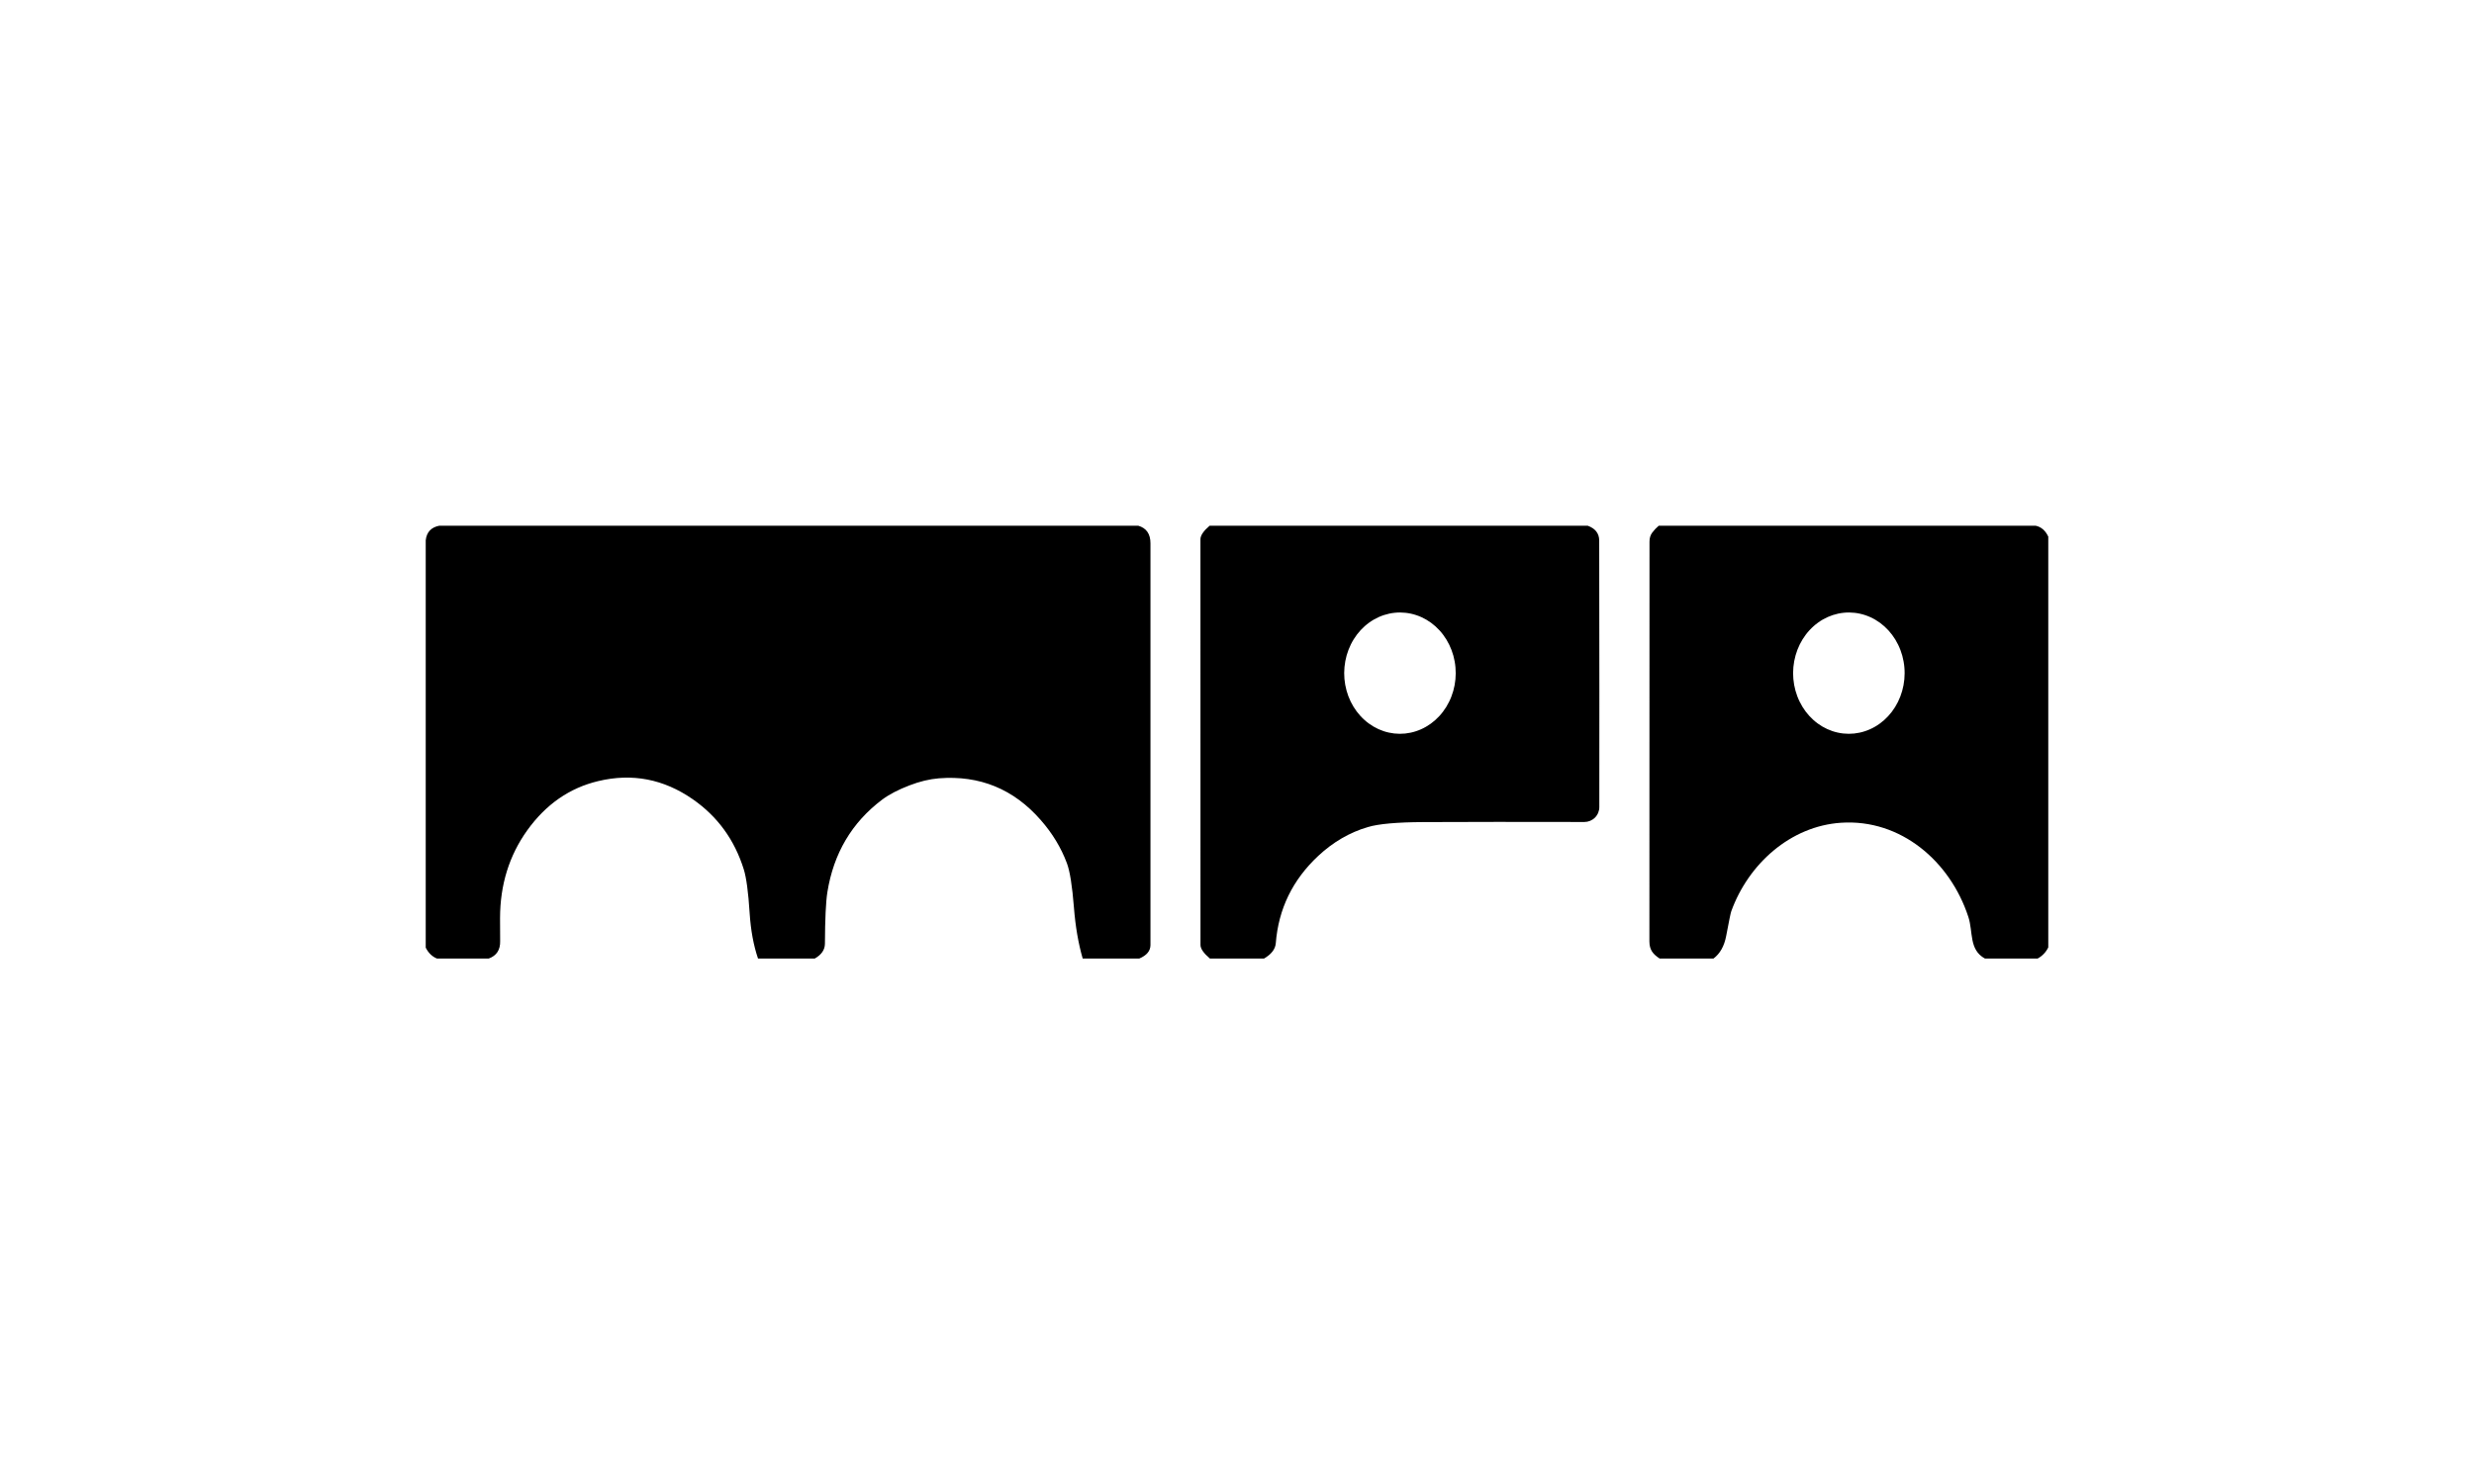
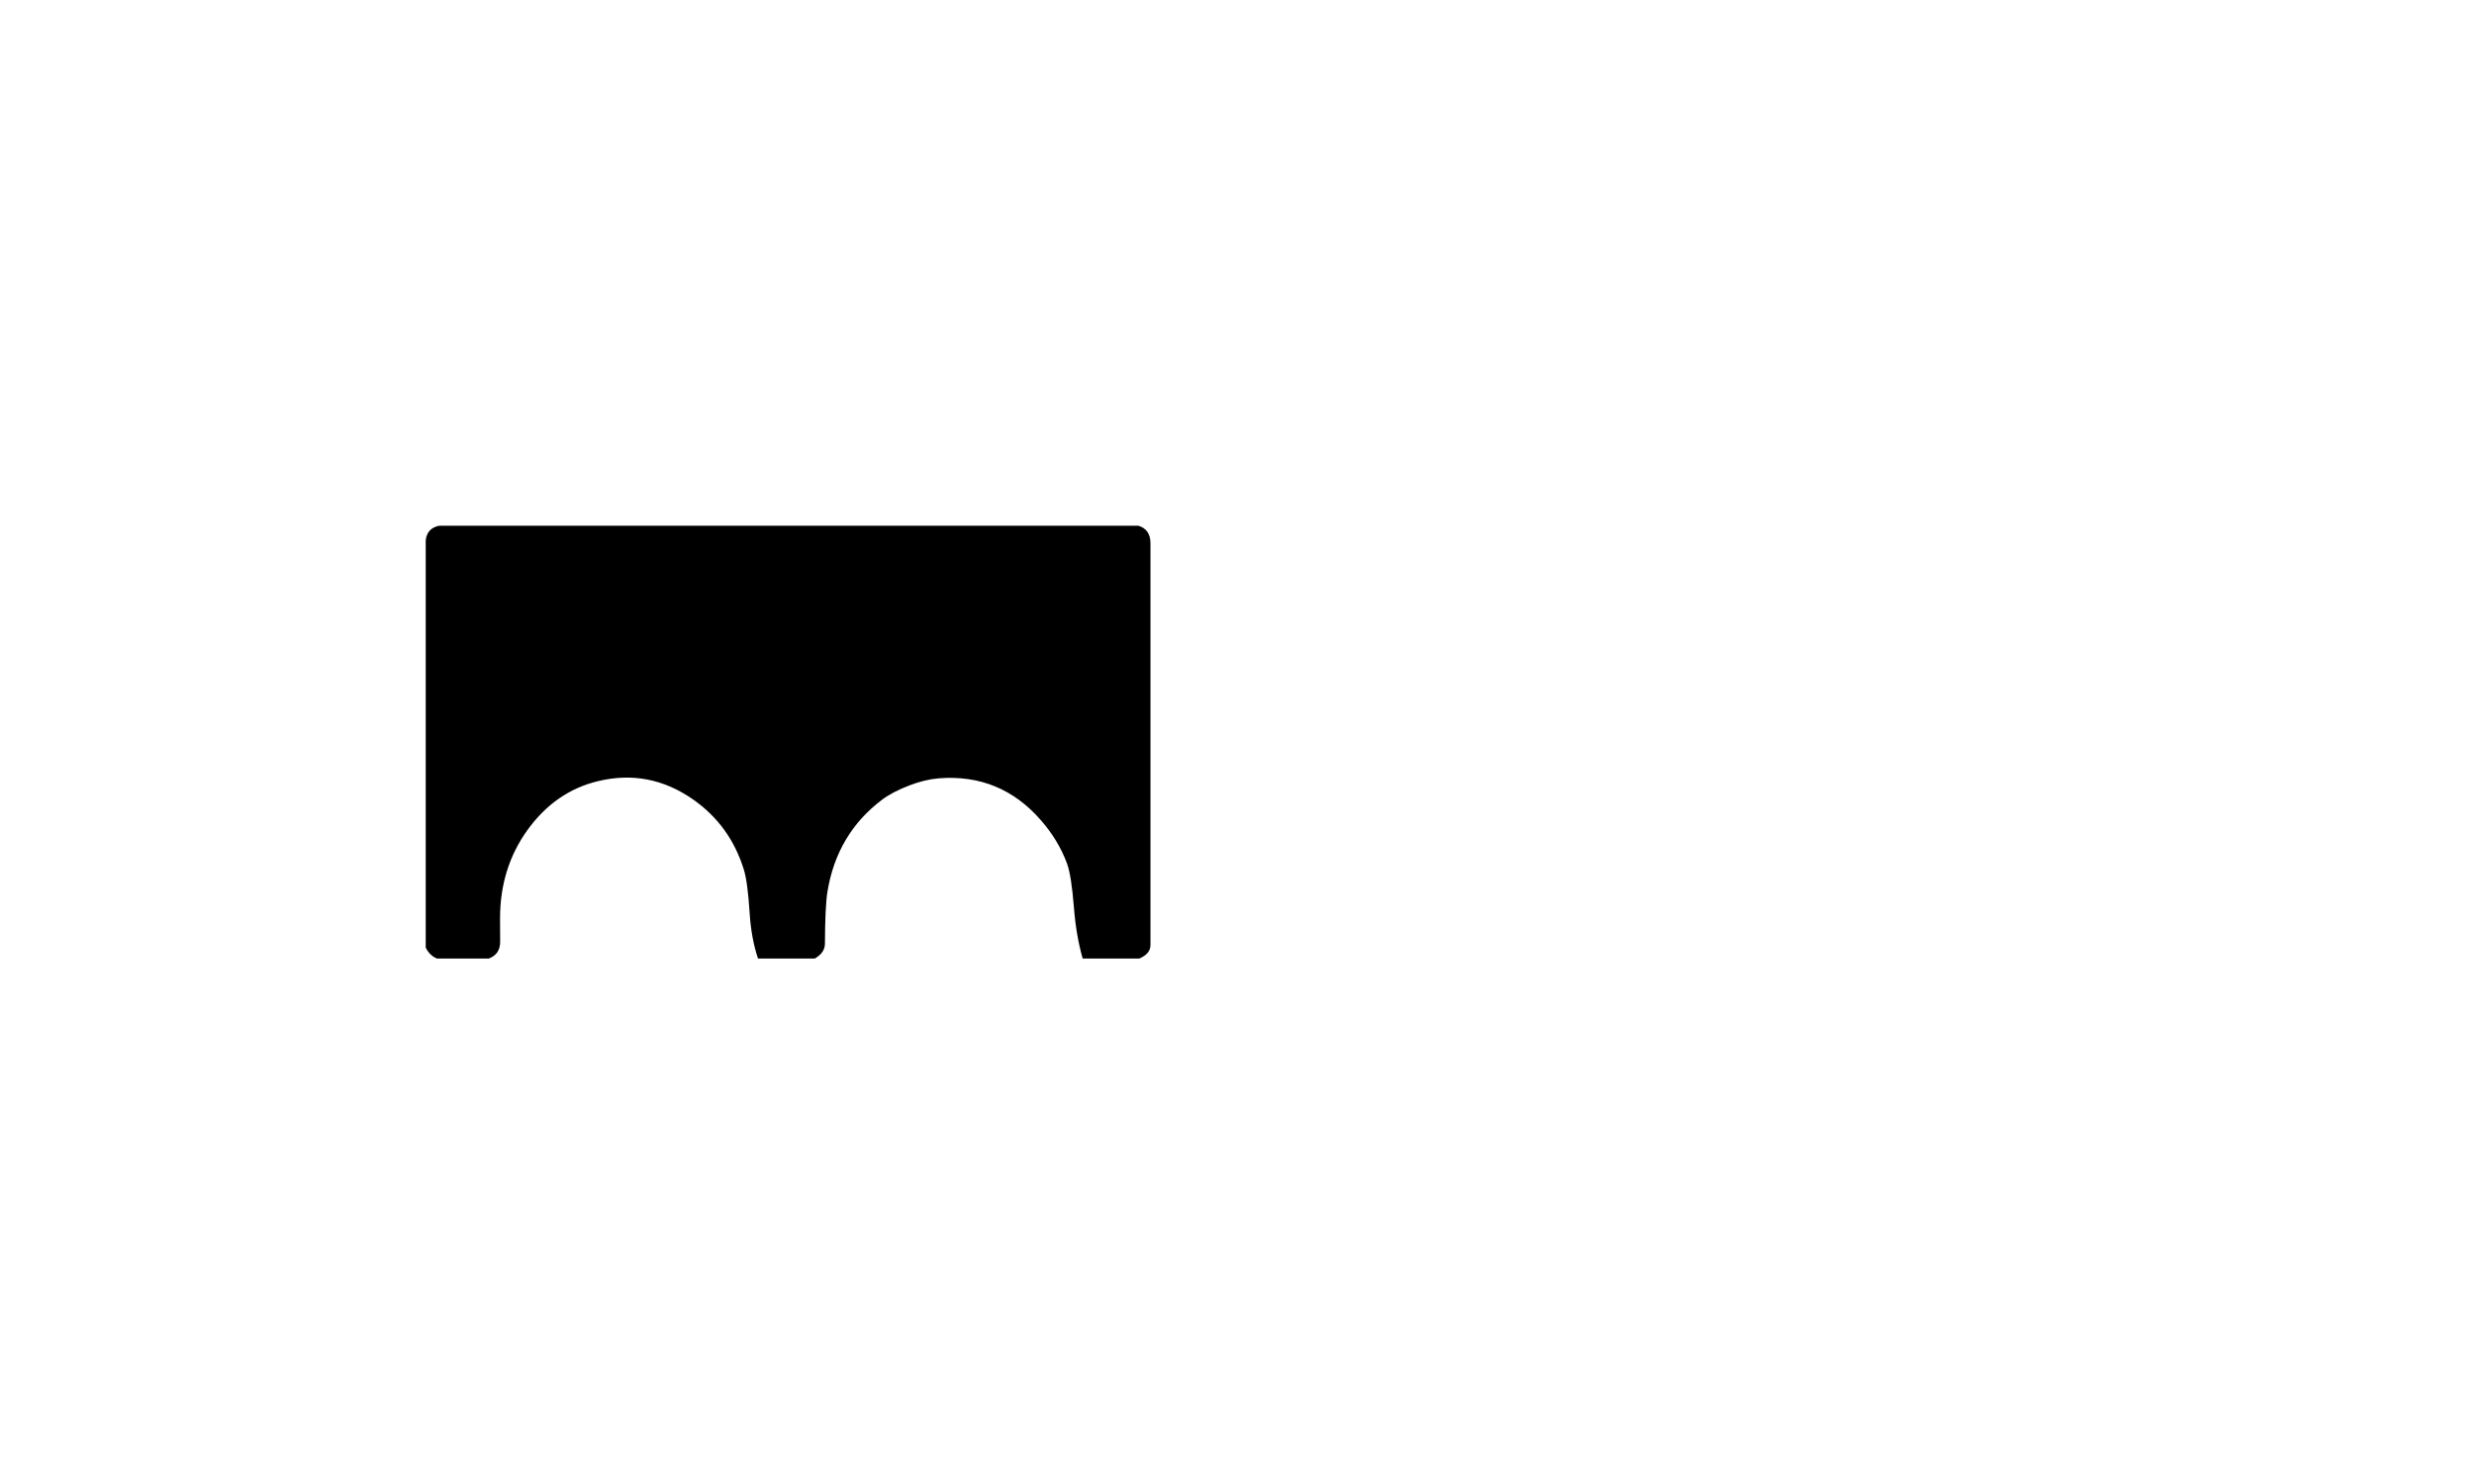
<svg xmlns="http://www.w3.org/2000/svg" width="1000" zoomAndPan="magnify" viewBox="0 0 750 450" height="600" preserveAspectRatio="xMidYMid meet" version="1.0">
  <defs>
    <clipPath id="e3bd76feb3">
      <path d="M 129 159.414 L 349 159.414 L 349 290.664 L 129 290.664 Z M 129 159.414 " clip-rule="nonzero" />
    </clipPath>
    <clipPath id="51c1101bff">
      <path d="M 363 159.414 L 485 159.414 L 485 290.664 L 363 290.664 Z M 363 159.414 " clip-rule="nonzero" />
    </clipPath>
    <clipPath id="8a7cfd866b">
-       <path d="M 500 159.414 L 621 159.414 L 621 290.664 L 500 290.664 Z M 500 159.414 " clip-rule="nonzero" />
-     </clipPath>
+       </clipPath>
  </defs>
  <g clip-path="url(#e3bd76feb3)">
    <path fill="#000000" d="M 345.062 159.414 C 347.531 160.125 348.766 161.902 348.766 164.746 C 348.777 205.344 348.777 245.949 348.766 286.562 C 348.766 288.344 347.637 289.711 345.371 290.664 L 328.223 290.664 C 326.898 286.078 326.016 280.918 325.566 275.176 C 325.051 268.645 324.344 264.172 323.434 261.754 C 321.676 257.051 319.039 252.699 315.531 248.695 C 307.312 239.266 297.008 235.039 284.625 236.012 C 281.785 236.242 278.805 236.961 275.688 238.164 C 272.27 239.477 269.508 240.918 267.41 242.492 C 258.227 249.418 252.695 258.773 250.816 270.566 C 250.359 273.441 250.113 278.641 250.078 286.168 C 250.066 288.004 249.039 289.504 246.996 290.664 L 229.797 290.664 C 228.441 286.691 227.594 282.086 227.254 276.848 C 226.852 270.539 226.262 266.137 225.484 263.641 C 222.688 254.672 217.531 247.578 210.023 242.363 C 201.191 236.227 191.637 234.391 181.363 236.852 C 172.672 238.918 165.496 243.895 159.836 251.781 C 154.359 259.426 151.609 268.289 151.59 278.375 C 151.578 282.215 151.59 284.539 151.621 285.348 C 151.699 288.027 150.543 289.797 148.16 290.664 L 132.469 290.664 C 130.996 290.062 129.859 288.957 129.059 287.348 L 129.059 163.844 C 129.324 161.371 130.695 159.895 133.176 159.414 Z M 345.062 159.414 " fill-opacity="1" fill-rule="nonzero" />
  </g>
  <g clip-path="url(#51c1101bff)">
-     <path fill="#000000" d="M 481.312 159.414 C 483.629 160.254 484.793 161.754 484.805 163.906 C 484.859 197.039 484.871 223.98 484.836 244.742 C 484.836 245.039 484.809 245.332 484.75 245.621 C 484.691 245.914 484.605 246.195 484.492 246.469 C 484.379 246.742 484.238 247 484.074 247.246 C 483.91 247.496 483.723 247.723 483.512 247.934 C 483.301 248.141 483.074 248.328 482.824 248.492 C 482.578 248.656 482.316 248.797 482.043 248.91 C 481.77 249.023 481.484 249.109 481.195 249.168 C 480.902 249.223 480.609 249.254 480.312 249.254 C 461.293 249.211 445.023 249.219 431.5 249.285 C 423.543 249.32 417.926 249.82 414.645 250.797 C 409.137 252.426 404.137 255.336 399.645 259.523 C 391.859 266.785 387.566 275.625 386.758 286.035 C 386.613 287.809 385.43 289.352 383.199 290.664 L 366.785 290.664 C 364.883 289.043 363.934 287.676 363.934 286.562 C 363.953 245.547 363.949 204.531 363.918 163.516 C 363.918 162.375 364.844 161.008 366.703 159.414 Z M 424.336 222.512 C 424.891 222.512 425.441 222.484 425.996 222.43 C 426.547 222.371 427.094 222.285 427.637 222.168 C 428.18 222.055 428.715 221.91 429.246 221.734 C 429.777 221.562 430.297 221.363 430.812 221.133 C 431.324 220.906 431.824 220.648 432.312 220.367 C 432.801 220.086 433.277 219.777 433.738 219.445 C 434.199 219.109 434.645 218.754 435.074 218.375 C 435.504 217.992 435.914 217.59 436.309 217.164 C 436.703 216.742 437.074 216.297 437.426 215.832 C 437.781 215.367 438.113 214.887 438.422 214.387 C 438.73 213.887 439.016 213.371 439.277 212.84 C 439.543 212.312 439.781 211.77 439.992 211.211 C 440.207 210.656 440.395 210.09 440.559 209.516 C 440.723 208.938 440.859 208.355 440.969 207.766 C 441.078 207.176 441.16 206.582 441.219 205.98 C 441.273 205.383 441.305 204.781 441.305 204.18 C 441.309 203.578 441.281 202.977 441.23 202.375 C 441.18 201.777 441.098 201.18 440.992 200.59 C 440.887 200 440.754 199.414 440.598 198.836 C 440.438 198.262 440.254 197.691 440.043 197.137 C 439.832 196.578 439.598 196.035 439.34 195.504 C 439.082 194.969 438.797 194.453 438.492 193.949 C 438.188 193.449 437.859 192.965 437.508 192.496 C 437.16 192.031 436.789 191.582 436.398 191.156 C 436.008 190.73 435.602 190.324 435.176 189.941 C 434.746 189.559 434.305 189.195 433.848 188.859 C 433.387 188.523 432.914 188.215 432.426 187.926 C 431.938 187.641 431.441 187.383 430.93 187.152 C 430.418 186.918 429.898 186.715 429.371 186.539 C 428.84 186.359 428.305 186.211 427.762 186.094 C 427.219 185.973 426.672 185.883 426.121 185.824 C 425.57 185.762 425.02 185.73 424.465 185.727 C 423.91 185.727 423.359 185.754 422.809 185.812 C 422.258 185.867 421.711 185.953 421.168 186.07 C 420.621 186.188 420.086 186.332 419.555 186.504 C 419.023 186.676 418.504 186.879 417.992 187.105 C 417.48 187.336 416.977 187.59 416.488 187.871 C 416 188.156 415.523 188.461 415.062 188.797 C 414.602 189.129 414.156 189.484 413.727 189.867 C 413.297 190.246 412.887 190.648 412.492 191.074 C 412.102 191.496 411.727 191.941 411.375 192.406 C 411.023 192.871 410.691 193.352 410.383 193.852 C 410.07 194.352 409.785 194.867 409.523 195.398 C 409.262 195.93 409.023 196.473 408.809 197.027 C 408.594 197.582 408.406 198.148 408.242 198.723 C 408.082 199.301 407.945 199.883 407.836 200.473 C 407.723 201.062 407.641 201.66 407.586 202.258 C 407.527 202.855 407.5 203.457 407.496 204.059 C 407.496 204.664 407.52 205.266 407.57 205.863 C 407.625 206.465 407.703 207.059 407.809 207.648 C 407.914 208.242 408.047 208.824 408.207 209.402 C 408.363 209.98 408.551 210.547 408.758 211.102 C 408.969 211.66 409.203 212.203 409.461 212.738 C 409.723 213.27 410.004 213.785 410.309 214.289 C 410.617 214.789 410.945 215.273 411.293 215.742 C 411.645 216.207 412.012 216.656 412.402 217.082 C 412.793 217.508 413.199 217.914 413.629 218.297 C 414.055 218.684 414.496 219.043 414.957 219.379 C 415.414 219.715 415.891 220.027 416.375 220.312 C 416.863 220.598 417.363 220.855 417.871 221.09 C 418.383 221.32 418.902 221.523 419.434 221.703 C 419.961 221.879 420.496 222.027 421.039 222.145 C 421.582 222.266 422.129 222.355 422.68 222.418 C 423.23 222.477 423.785 222.508 424.336 222.512 Z M 424.336 222.512 " fill-opacity="1" fill-rule="nonzero" />
-   </g>
+     </g>
  <g clip-path="url(#8a7cfd866b)">
-     <path fill="#000000" d="M 617.102 159.414 C 618.785 159.762 620.066 160.867 620.941 162.727 L 620.941 287.281 C 620.219 288.758 619.141 289.887 617.711 290.664 L 601.742 290.664 C 596.836 287.988 598.215 282.605 596.707 278.031 C 591.215 261.215 576.246 248.285 558.125 249.484 C 542.812 250.5 530.039 261.934 524.828 276.355 C 524.652 276.828 524.145 279.305 523.301 283.789 C 522.723 286.883 521.438 289.176 519.449 290.664 L 503.133 290.664 C 501.117 289.352 500.02 288.039 500.02 285.445 C 500.031 245.043 500.043 204.641 500.051 164.234 C 500.051 163.164 500.32 162.266 500.855 161.547 C 501.426 160.77 502.09 160.059 502.855 159.414 Z M 560.422 222.512 C 560.977 222.512 561.531 222.484 562.082 222.43 C 562.633 222.371 563.18 222.285 563.723 222.168 C 564.266 222.055 564.805 221.91 565.332 221.734 C 565.863 221.562 566.387 221.363 566.898 221.133 C 567.41 220.906 567.91 220.648 568.398 220.367 C 568.891 220.086 569.363 219.777 569.824 219.445 C 570.289 219.109 570.734 218.754 571.164 218.375 C 571.59 217.992 572.004 217.59 572.395 217.164 C 572.789 216.742 573.16 216.297 573.516 215.832 C 573.867 215.367 574.199 214.887 574.508 214.387 C 574.816 213.887 575.102 213.371 575.367 212.84 C 575.629 212.312 575.867 211.77 576.082 211.211 C 576.293 210.656 576.484 210.09 576.645 209.516 C 576.809 208.938 576.945 208.355 577.055 207.766 C 577.164 207.176 577.246 206.582 577.305 205.98 C 577.359 205.383 577.391 204.781 577.391 204.18 C 577.395 203.578 577.371 202.977 577.316 202.375 C 577.266 201.777 577.188 201.18 577.078 200.59 C 576.973 200 576.84 199.414 576.684 198.836 C 576.523 198.262 576.34 197.691 576.129 197.137 C 575.922 196.578 575.684 196.035 575.426 195.504 C 575.168 194.969 574.883 194.453 574.578 193.949 C 574.273 193.449 573.945 192.965 573.594 192.496 C 573.246 192.031 572.875 191.586 572.484 191.156 C 572.098 190.73 571.688 190.324 571.262 189.941 C 570.836 189.559 570.391 189.195 569.934 188.859 C 569.473 188.523 569 188.215 568.512 187.926 C 568.027 187.641 567.527 187.383 567.016 187.152 C 566.504 186.918 565.984 186.715 565.457 186.539 C 564.926 186.359 564.391 186.211 563.848 186.094 C 563.305 185.973 562.758 185.883 562.207 185.824 C 561.656 185.762 561.105 185.73 560.551 185.727 C 560 185.727 559.445 185.754 558.895 185.812 C 558.344 185.867 557.797 185.953 557.254 186.07 C 556.711 186.188 556.172 186.332 555.641 186.504 C 555.113 186.676 554.59 186.879 554.078 187.105 C 553.566 187.336 553.066 187.59 552.574 187.871 C 552.086 188.156 551.609 188.461 551.148 188.797 C 550.688 189.129 550.242 189.484 549.812 189.867 C 549.383 190.246 548.973 190.648 548.582 191.074 C 548.188 191.496 547.812 191.941 547.461 192.406 C 547.109 192.871 546.777 193.352 546.469 193.852 C 546.16 194.352 545.871 194.867 545.609 195.398 C 545.348 195.93 545.109 196.473 544.895 197.027 C 544.68 197.582 544.492 198.148 544.332 198.723 C 544.168 199.301 544.031 199.883 543.922 200.473 C 543.812 201.062 543.727 201.66 543.672 202.258 C 543.613 202.855 543.586 203.457 543.582 204.059 C 543.582 204.664 543.605 205.266 543.66 205.863 C 543.711 206.465 543.789 207.059 543.895 207.648 C 544.004 208.242 544.133 208.824 544.293 209.402 C 544.453 209.98 544.637 210.547 544.848 211.102 C 545.055 211.66 545.289 212.203 545.551 212.738 C 545.809 213.27 546.09 213.785 546.398 214.289 C 546.703 214.789 547.031 215.273 547.379 215.742 C 547.73 216.207 548.098 216.656 548.488 217.082 C 548.879 217.508 549.289 217.914 549.715 218.297 C 550.141 218.684 550.586 219.043 551.043 219.379 C 551.504 219.715 551.977 220.027 552.461 220.312 C 552.949 220.598 553.449 220.855 553.961 221.09 C 554.469 221.32 554.992 221.523 555.52 221.703 C 556.047 221.879 556.586 222.027 557.129 222.145 C 557.668 222.266 558.215 222.355 558.766 222.418 C 559.316 222.477 559.871 222.508 560.422 222.512 Z M 560.422 222.512 " fill-opacity="1" fill-rule="nonzero" />
-   </g>
+     </g>
</svg>